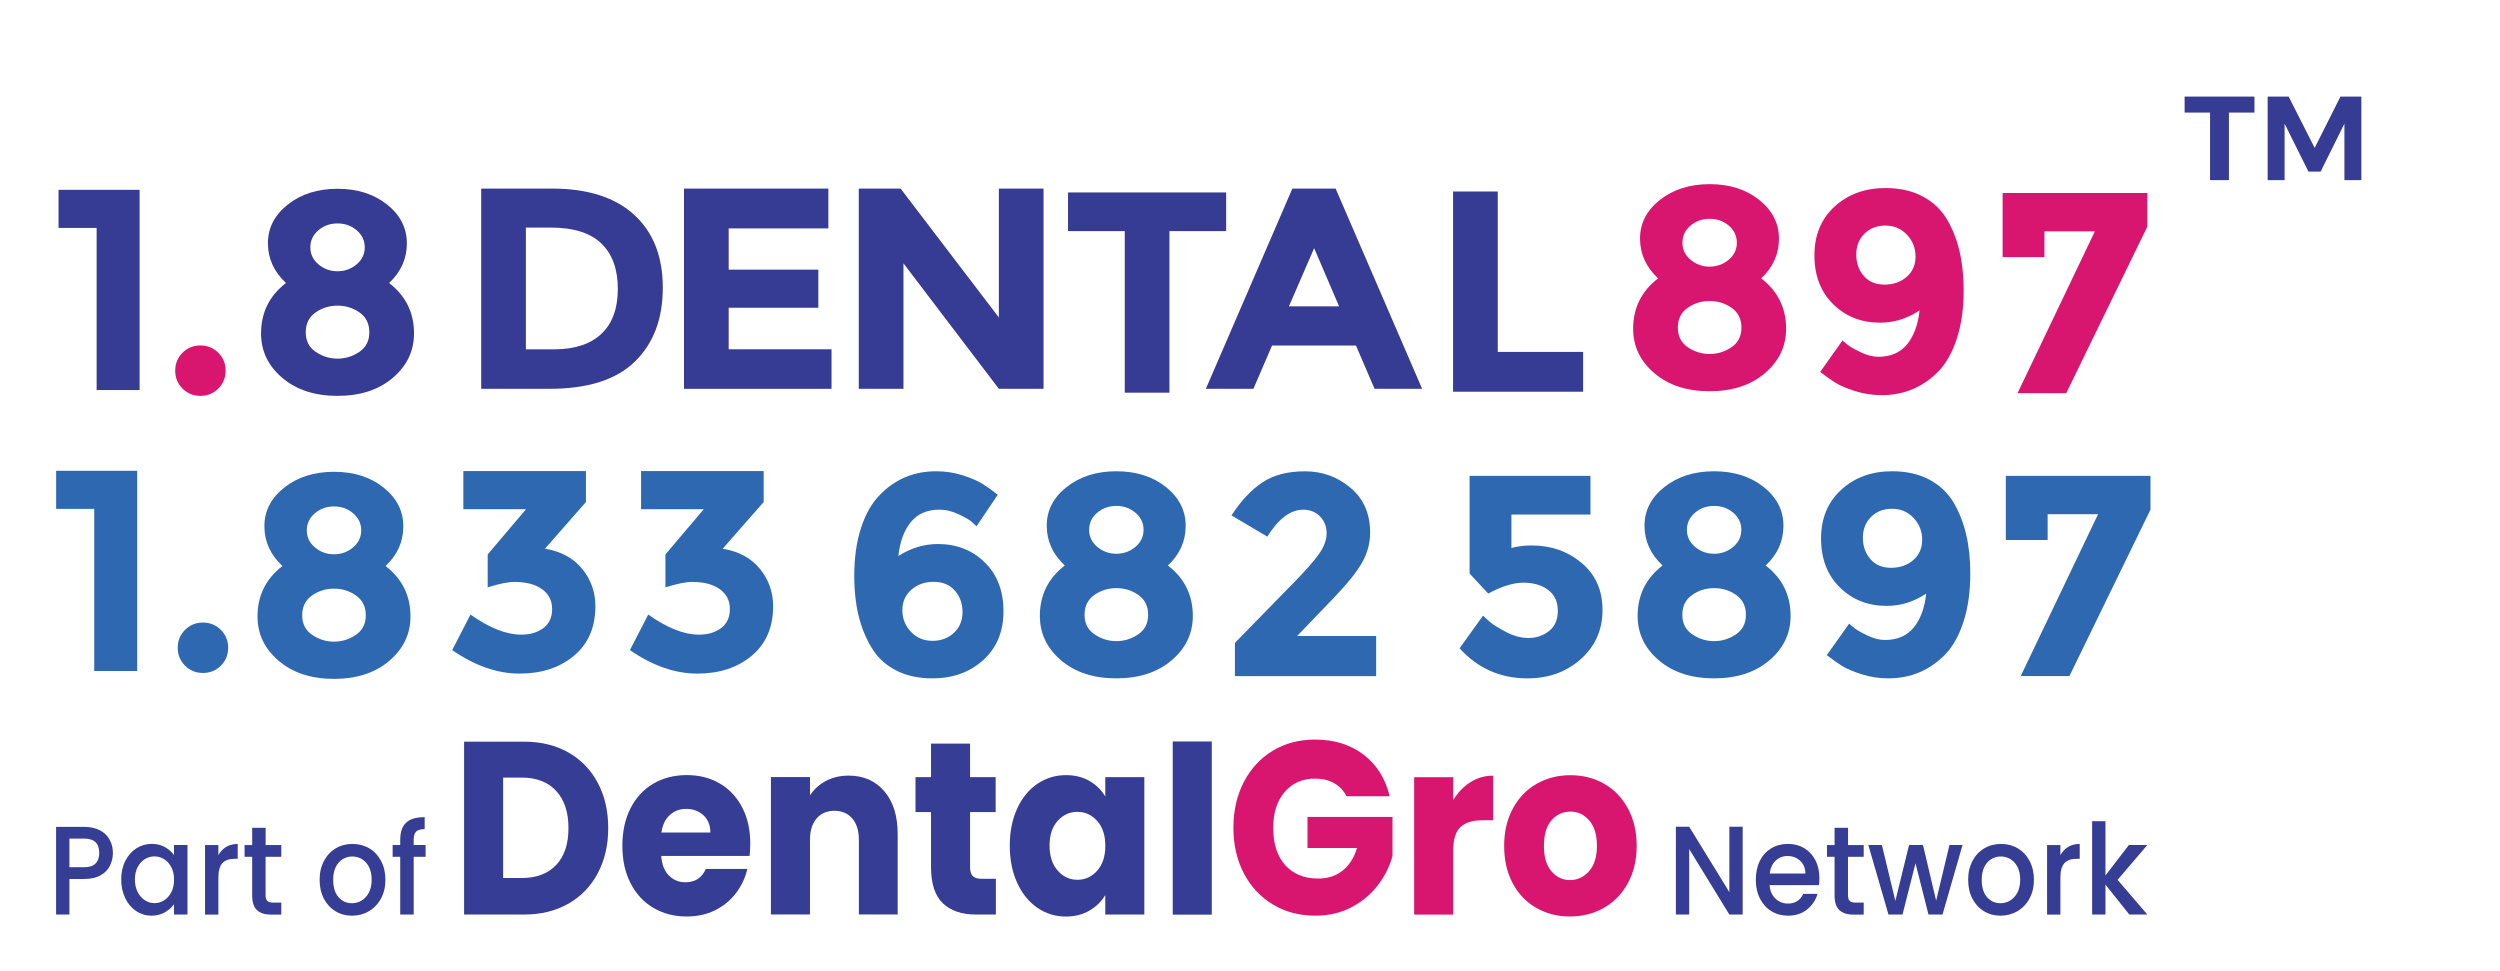
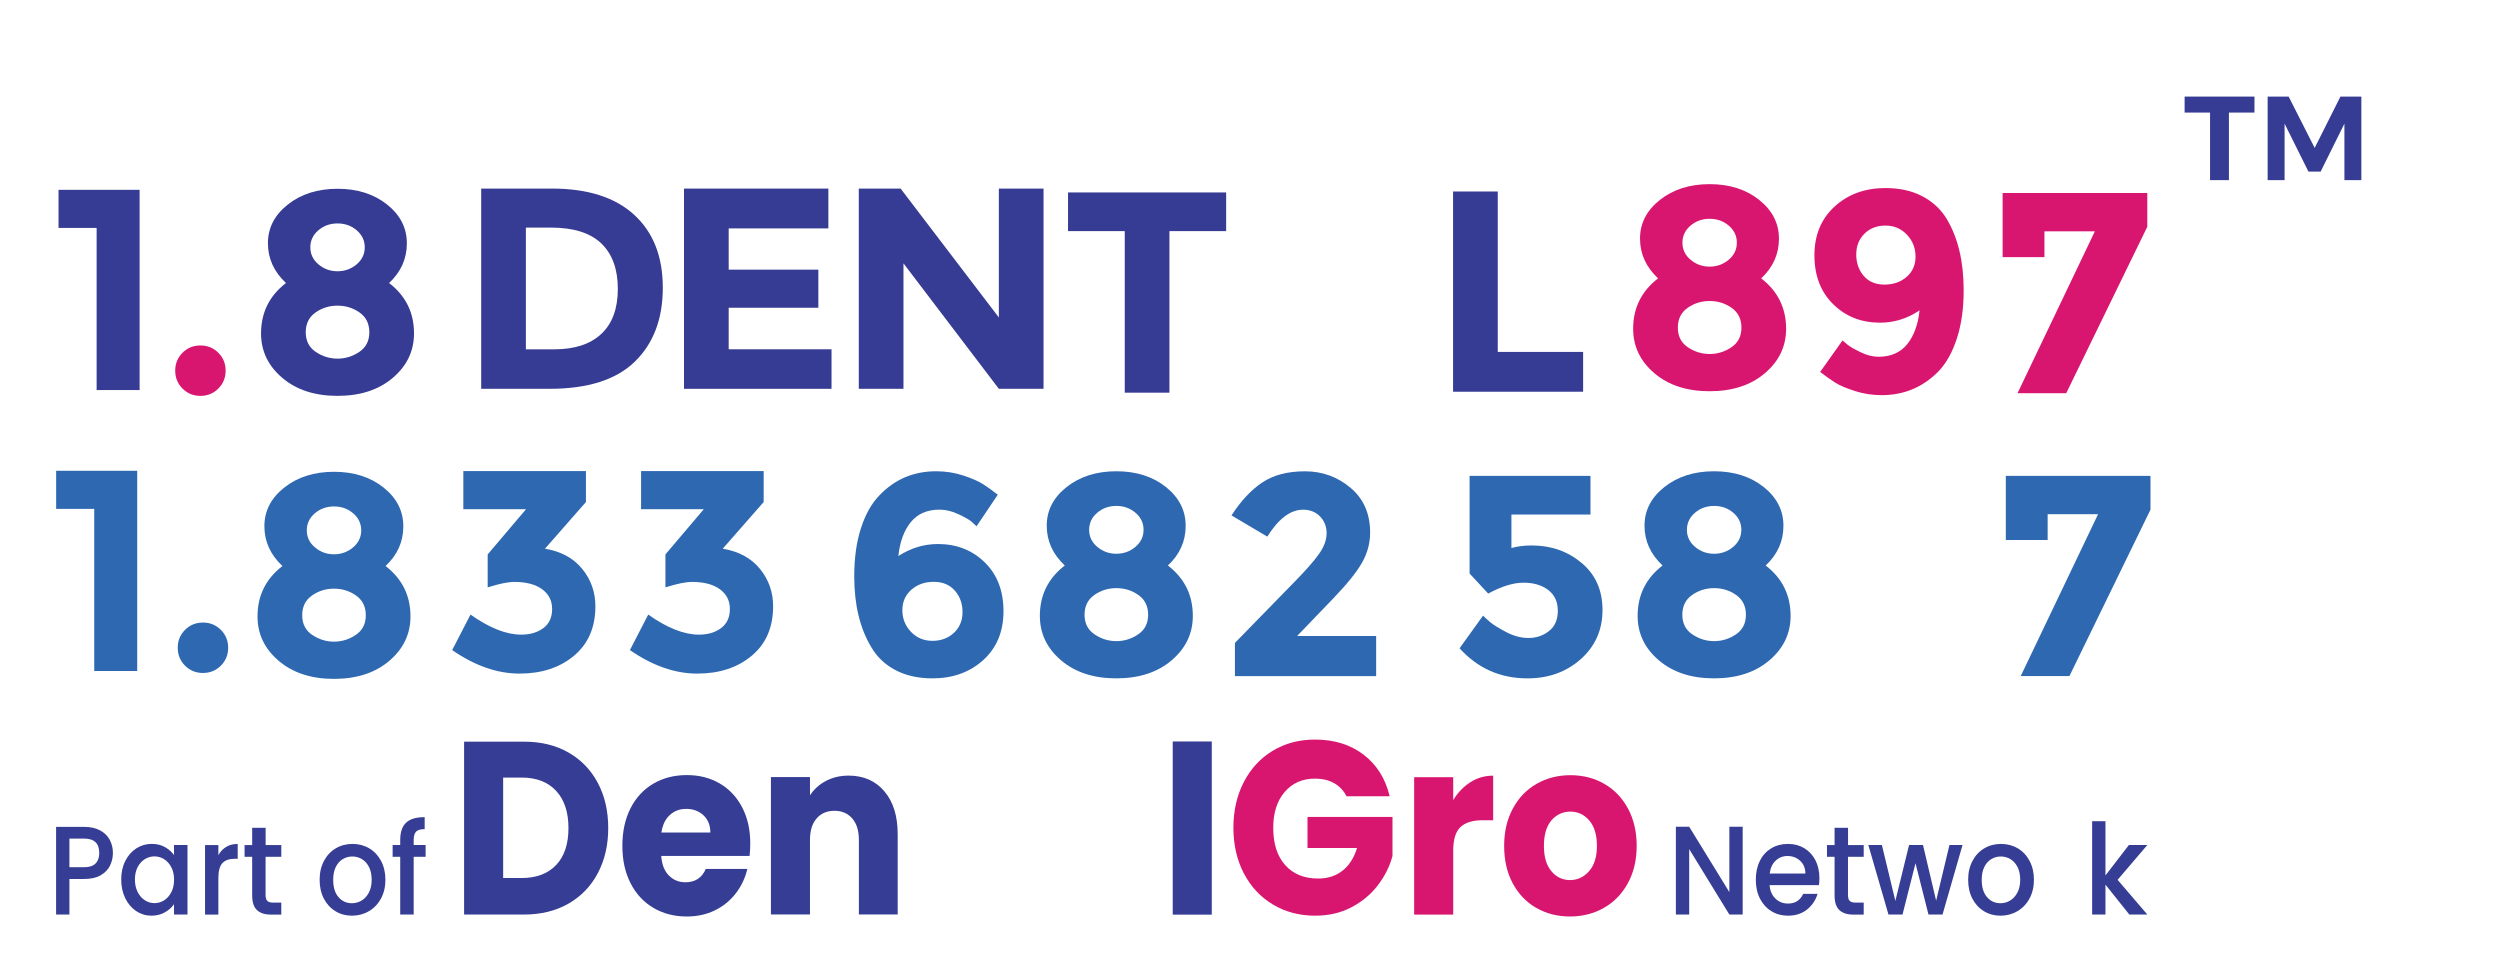
<svg xmlns="http://www.w3.org/2000/svg" id="_3_line" viewBox="0 0 523.65 203.37">
  <g id="part_of">
    <path d="M119.07,157.62c2.65,1.51,4.7,3.64,6.15,6.37,1.45,2.73,2.18,5.89,2.18,9.46s-.73,6.69-2.18,9.44c-1.45,2.75-3.51,4.88-6.17,6.4-2.66,1.51-5.75,2.27-9.26,2.27h-12.58v-36.21h12.58c3.54,0,6.63.76,9.28,2.27ZM116.49,181.19c1.72-1.82,2.58-4.4,2.58-7.74s-.86-5.93-2.58-7.79c-1.72-1.86-4.13-2.79-7.22-2.79h-3.88v21.04h3.88c3.09,0,5.5-.91,7.22-2.73Z" style="fill:#363d94; stroke-width:0px;" />
    <path d="M157.02,179.28h-18.52c.13,1.79.66,3.16,1.6,4.1.94.95,2.1,1.42,3.47,1.42,2.04,0,3.46-.93,4.26-2.79h8.71c-.45,1.89-1.25,3.59-2.42,5.11-1.16,1.51-2.62,2.7-4.38,3.56-1.75.86-3.72,1.29-5.89,1.29-2.62,0-4.94-.6-6.99-1.81-2.04-1.2-3.64-2.92-4.78-5.16-1.15-2.23-1.72-4.85-1.72-7.84s.57-5.6,1.7-7.84c1.13-2.23,2.72-3.95,4.76-5.16,2.04-1.2,4.39-1.81,7.03-1.81s4.88.58,6.89,1.75c2.01,1.17,3.58,2.84,4.71,5s1.7,4.69,1.7,7.58c0,.83-.05,1.69-.14,2.58ZM148.79,174.38c0-1.51-.48-2.72-1.44-3.61-.96-.89-2.15-1.34-3.59-1.34s-2.53.43-3.47,1.29c-.94.86-1.52,2.08-1.75,3.66h10.24Z" style="fill:#363d94; stroke-width:0px;" />
    <path d="M185.23,165.74c1.87,2.18,2.8,5.18,2.8,9v16.81h-8.13v-15.63c0-1.93-.46-3.42-1.39-4.49-.93-1.07-2.17-1.6-3.73-1.6s-2.81.53-3.73,1.6c-.93,1.07-1.39,2.56-1.39,4.49v15.63h-8.18v-28.78h8.18v3.82c.83-1.27,1.94-2.28,3.35-3.02,1.4-.74,2.98-1.11,4.74-1.11,3.13,0,5.62,1.09,7.49,3.28Z" style="fill:#363d94; stroke-width:0px;" />
-     <path d="M208.6,184.08v7.48h-4.16c-2.97,0-5.28-.78-6.94-2.35-1.66-1.56-2.49-4.12-2.49-7.66v-11.45h-3.25v-7.32h3.25v-7.02h8.18v7.02h5.36v7.32h-5.36v11.55c0,.86.19,1.48.57,1.86.38.38,1.02.57,1.91.57h2.92Z" style="fill:#363d94; stroke-width:0px;" />
-     <path d="M213.07,169.33c1.04-2.23,2.45-3.95,4.23-5.16,1.79-1.2,3.78-1.81,5.98-1.81,1.88,0,3.53.41,4.95,1.24,1.42.83,2.51,1.91,3.28,3.25v-4.07h8.18v28.78h-8.18v-4.07c-.8,1.34-1.91,2.42-3.33,3.25-1.42.83-3.07,1.24-4.95,1.24-2.17,0-4.15-.61-5.93-1.83-1.79-1.22-3.2-2.96-4.23-5.21-1.04-2.25-1.56-4.86-1.56-7.81s.52-5.55,1.56-7.79ZM229.82,171.96c-1.13-1.27-2.51-1.91-4.14-1.91s-3.01.63-4.14,1.88c-1.13,1.26-1.7,2.98-1.7,5.18s.57,3.95,1.7,5.24c1.13,1.29,2.51,1.93,4.14,1.93s3.01-.64,4.14-1.91c1.13-1.27,1.7-3.01,1.7-5.21s-.57-3.94-1.7-5.21Z" style="fill:#363d94; stroke-width:0px;" />
    <path d="M253.82,155.31v36.27h-8.18v-36.27h8.18Z" style="fill:#363d94; stroke-width:0px;" />
    <path d="M282.05,166.8c-.61-1.2-1.48-2.12-2.61-2.76-1.13-.64-2.46-.95-4-.95-2.65,0-4.77.94-6.36,2.81-1.6,1.87-2.39,4.38-2.39,7.5,0,3.34.84,5.94,2.51,7.81,1.67,1.87,3.98,2.81,6.91,2.81,2.01,0,3.71-.55,5.1-1.65,1.39-1.1,2.4-2.68,3.04-4.75h-10.38v-6.5h17.8v8.2c-.61,2.2-1.63,4.25-3.09,6.14-1.45,1.89-3.29,3.42-5.53,4.59-2.23,1.17-4.75,1.75-7.56,1.75-3.32,0-6.28-.78-8.88-2.35-2.6-1.56-4.63-3.74-6.08-6.53-1.45-2.79-2.18-5.97-2.18-9.54s.72-6.76,2.18-9.57c1.45-2.8,3.47-4.99,6.05-6.55,2.58-1.56,5.53-2.35,8.85-2.35,4.02,0,7.41,1.05,10.17,3.15,2.76,2.1,4.59,5,5.48,8.72h-9.04Z" style="fill:#d9166f; stroke-width:0px;" />
    <path d="M307.98,163.84c1.44-.91,3.03-1.37,4.78-1.37v9.34h-2.25c-2.04,0-3.57.47-4.59,1.42-1.02.95-1.53,2.6-1.53,4.98v13.36h-8.18v-28.78h8.18v4.8c.96-1.58,2.15-2.83,3.59-3.74Z" style="fill:#d9166f; stroke-width:0px;" />
    <path d="M321.78,190.17c-2.09-1.2-3.73-2.92-4.93-5.16-1.2-2.23-1.79-4.85-1.79-7.84s.61-5.56,1.82-7.81c1.21-2.25,2.87-3.98,4.98-5.18,2.11-1.2,4.47-1.81,7.08-1.81s4.98.6,7.08,1.81c2.11,1.2,3.76,2.93,4.98,5.18,1.21,2.25,1.82,4.86,1.82,7.81s-.61,5.56-1.84,7.81c-1.23,2.25-2.9,3.98-5.02,5.18-2.12,1.2-4.49,1.81-7.11,1.81s-4.97-.6-7.06-1.81ZM332.84,182.48c1.1-1.24,1.65-3.01,1.65-5.31s-.54-4.07-1.6-5.31c-1.07-1.24-2.39-1.86-3.95-1.86s-2.92.61-3.97,1.83c-1.05,1.22-1.58,3-1.58,5.34s.52,4.07,1.56,5.31c1.04,1.24,2.34,1.86,3.9,1.86s2.89-.62,4-1.86Z" style="fill:#d9166f; stroke-width:0px;" />
    <path d="M365.02,191.56h-2.79l-8.41-13.71v13.71h-2.79v-18.39h2.79l8.41,13.69v-13.69h2.79v18.39Z" style="fill:#363d94; stroke-width:0px;" />
    <path d="M380.98,185.4h-10.32c.08,1.16.48,2.1,1.2,2.8.72.7,1.6,1.06,2.65,1.06,1.5,0,2.57-.68,3.19-2.03h3.01c-.41,1.34-1.15,2.43-2.22,3.29-1.07.85-2.4,1.28-3.98,1.28-1.29,0-2.45-.31-3.47-.94-1.02-.62-1.82-1.51-2.4-2.64-.58-1.14-.87-2.45-.87-3.95s.28-2.81.85-3.95c.56-1.14,1.36-2.01,2.38-2.63,1.02-.62,2.19-.92,3.52-.92s2.41.3,3.41.9c1,.6,1.77,1.44,2.33,2.52.55,1.08.83,2.33.83,3.74,0,.55-.03,1.04-.1,1.48ZM378.16,182.97c-.02-1.11-.38-2-1.1-2.67-.72-.67-1.61-1-2.67-1-.96,0-1.79.33-2.48.99-.69.66-1.09,1.55-1.23,2.68h7.47Z" style="fill:#363d94; stroke-width:0px;" />
    <path d="M387.08,179.46v8.06c0,.55.12.94.36,1.18.24.24.64.36,1.21.36h1.72v2.51h-2.21c-1.26,0-2.22-.32-2.89-.95-.67-.63-1-1.66-1-3.09v-8.06h-1.59v-2.46h1.59v-3.62h2.82v3.62h3.28v2.46h-3.28Z" style="fill:#363d94; stroke-width:0px;" />
    <path d="M411.07,177l-4.19,14.56h-2.94l-2.72-10.75-2.72,10.75h-2.94l-4.22-14.56h2.84l2.82,11.7,2.87-11.7h2.92l2.75,11.65,2.79-11.65h2.75Z" style="fill:#363d94; stroke-width:0px;" />
    <path d="M415.56,190.86c-1.03-.62-1.84-1.51-2.43-2.64-.59-1.14-.88-2.45-.88-3.95s.3-2.79.91-3.94c.6-1.14,1.43-2.03,2.48-2.64,1.04-.62,2.21-.92,3.5-.92s2.46.31,3.5.92,1.87,1.5,2.48,2.64c.6,1.15.91,2.46.91,3.94s-.31,2.79-.93,3.94c-.62,1.15-1.47,2.03-2.54,2.65-1.07.63-2.25.94-3.54.94s-2.43-.31-3.46-.94ZM421.03,188.63c.63-.37,1.14-.92,1.53-1.66.39-.74.59-1.64.59-2.69s-.19-1.95-.56-2.68c-.38-.73-.87-1.28-1.49-1.65-.62-.37-1.29-.55-2.01-.55s-1.38.18-2,.55c-.61.37-1.1.92-1.46,1.65-.36.73-.54,1.62-.54,2.68,0,1.57.37,2.78,1.11,3.63.74.85,1.68,1.28,2.81,1.28.72,0,1.39-.18,2.02-.55Z" style="fill:#363d94; stroke-width:0px;" />
-     <path d="M433.21,177.39c.68-.41,1.48-.62,2.41-.62v3.12h-.71c-1.09,0-1.92.3-2.49.9-.56.6-.85,1.64-.85,3.12v7.66h-2.79v-14.56h2.79v2.11c.41-.74.95-1.32,1.63-1.73Z" style="fill:#363d94; stroke-width:0px;" />
    <path d="M443.55,184.29l6.23,7.27h-3.77l-5-6.26v6.26h-2.79v-19.55h2.79v11.36l4.9-6.37h3.87l-6.23,7.29Z" style="fill:#363d94; stroke-width:0px;" />
    <path d="M23.05,181.31c-.41.83-1.06,1.5-1.96,2.02-.9.52-2.05.78-3.46.78h-3.09v7.45h-2.79v-18.36h5.88c1.31,0,2.41.24,3.32.73.91.48,1.59,1.14,2.03,1.97.45.83.67,1.75.67,2.77,0,.93-.2,1.81-.61,2.64ZM20.01,180.87c.52-.52.78-1.26.78-2.21,0-2.01-1.05-3.01-3.16-3.01h-3.09v6h3.09c1.06,0,1.85-.26,2.38-.78Z" style="fill:#363d94; stroke-width:0px;" />
    <path d="M26.25,180.33c.56-1.13,1.33-2,2.3-2.63.97-.62,2.05-.94,3.22-.94,1.06,0,1.99.22,2.78.67.79.45,1.43,1.01,1.9,1.68v-2.11h2.82v14.56h-2.82v-2.17c-.47.69-1.12,1.26-1.94,1.72s-1.75.69-2.79.69c-1.16,0-2.22-.32-3.19-.96-.96-.64-1.73-1.54-2.29-2.69-.56-1.15-.85-2.46-.85-3.92s.28-2.76.85-3.88ZM35.88,181.65c-.38-.74-.89-1.3-1.51-1.69-.62-.39-1.29-.58-2.01-.58s-1.39.19-2.01.57c-.62.38-1.12.93-1.51,1.66-.38.73-.58,1.6-.58,2.6s.19,1.88.58,2.64c.38.76.89,1.33,1.52,1.73.63.4,1.29.59,2,.59s1.39-.19,2.01-.58c.62-.39,1.12-.96,1.51-1.7s.58-1.62.58-2.63-.19-1.88-.58-2.62Z" style="fill:#363d94; stroke-width:0px;" />
    <path d="M47.38,177.39c.68-.41,1.48-.62,2.41-.62v3.12h-.71c-1.09,0-1.92.3-2.49.9-.56.6-.85,1.64-.85,3.12v7.66h-2.79v-14.56h2.79v2.11c.41-.74.95-1.32,1.63-1.73Z" style="fill:#363d94; stroke-width:0px;" />
    <path d="M55.63,179.46v8.06c0,.55.12.94.36,1.18.24.24.64.36,1.21.36h1.72v2.51h-2.21c-1.26,0-2.22-.32-2.89-.95s-1-1.66-1-3.09v-8.06h-1.59v-2.46h1.59v-3.62h2.82v3.62h3.28v2.46h-3.28Z" style="fill:#363d94; stroke-width:0px;" />
    <path d="M70.26,190.86c-1.03-.62-1.84-1.51-2.43-2.64-.59-1.14-.88-2.45-.88-3.95s.3-2.79.91-3.94c.6-1.14,1.43-2.03,2.48-2.64,1.04-.62,2.21-.92,3.5-.92s2.46.31,3.5.92c1.05.62,1.87,1.5,2.48,2.64.6,1.15.91,2.46.91,3.94s-.31,2.79-.93,3.94c-.62,1.15-1.47,2.03-2.54,2.65-1.07.63-2.25.94-3.54.94s-2.43-.31-3.46-.94ZM75.73,188.63c.63-.37,1.14-.92,1.53-1.66.39-.74.59-1.64.59-2.69s-.19-1.95-.56-2.68c-.38-.73-.87-1.28-1.49-1.65-.62-.37-1.29-.55-2.01-.55s-1.38.18-2,.55-1.1.92-1.46,1.65c-.36.73-.54,1.62-.54,2.68,0,1.57.37,2.78,1.11,3.63s1.68,1.28,2.81,1.28c.72,0,1.39-.18,2.02-.55Z" style="fill:#363d94; stroke-width:0px;" />
    <path d="M89.15,179.46h-2.5v12.1h-2.82v-12.1h-1.59v-2.46h1.59v-1.03c0-1.67.41-2.89,1.24-3.66.82-.77,2.12-1.15,3.88-1.15v2.51c-.85,0-1.45.17-1.79.52-.34.34-.51.94-.51,1.78v1.03h2.5v2.46Z" style="fill:#363d94; stroke-width:0px;" />
  </g>
  <g id="Number">
    <path d="M11.76,98.61h16.98v41.94h-9v-33.96h-7.98v-7.98Z" style="fill:#2e68b1; stroke-width:0px;" />
    <path d="M38.76,139.43c-1.02-1.02-1.53-2.27-1.53-3.75s.51-2.73,1.53-3.75c1.02-1.02,2.27-1.53,3.75-1.53s2.73.51,3.75,1.53,1.53,2.27,1.53,3.75-.51,2.73-1.53,3.75c-1.02,1.02-2.27,1.53-3.75,1.53s-2.73-.51-3.75-1.53Z" style="fill:#2e68b1; stroke-width:0px;" />
    <path d="M59.55,102.12c2.78-2.2,6.25-3.3,10.41-3.3s7.62,1.1,10.38,3.3c2.76,2.2,4.14,4.91,4.14,8.13s-1.24,5.99-3.72,8.31c3.48,2.68,5.22,6.2,5.22,10.56,0,3.68-1.48,6.78-4.44,9.3-2.96,2.52-6.82,3.78-11.58,3.78s-8.62-1.26-11.58-3.78c-2.96-2.52-4.44-5.62-4.44-9.3,0-4.36,1.74-7.88,5.22-10.56-2.52-2.36-3.78-5.14-3.78-8.34s1.39-5.9,4.17-8.1ZM65.4,132.99c1.4.94,2.92,1.41,4.56,1.41s3.16-.47,4.56-1.41c1.4-.94,2.1-2.31,2.1-4.11s-.68-3.18-2.04-4.14c-1.36-.96-2.9-1.44-4.62-1.44s-3.26.48-4.62,1.44c-1.36.96-2.04,2.34-2.04,4.14s.7,3.17,2.1,4.11ZM65.97,114.66c1.14.96,2.47,1.44,3.99,1.44s2.85-.48,3.99-1.44c1.14-.96,1.71-2.15,1.71-3.57s-.56-2.61-1.68-3.57-2.46-1.44-4.02-1.44-2.9.48-4.02,1.44c-1.12.96-1.68,2.15-1.68,3.57s.57,2.61,1.71,3.57Z" style="fill:#2e68b1; stroke-width:0px;" />
    <path d="M97.05,106.65v-7.98h25.68v6.48l-8.58,9.78c3.36.56,5.96,1.97,7.8,4.23,1.84,2.26,2.76,4.87,2.76,7.83,0,4.4-1.49,7.85-4.47,10.35-2.98,2.5-6.79,3.75-11.43,3.75s-9.34-1.64-14.1-4.92l3.84-7.44c3.96,2.8,7.5,4.2,10.62,4.2,1.88,0,3.43-.46,4.65-1.38,1.22-.92,1.83-2.25,1.83-3.99s-.7-3.12-2.1-4.14c-1.4-1.02-3.34-1.53-5.82-1.53-1.32,0-3.18.38-5.58,1.14v-6.9l8.04-9.48h-13.14Z" style="fill:#2e68b1; stroke-width:0px;" />
    <path d="M134.28,106.65v-7.98h25.68v6.48l-8.58,9.78c3.36.56,5.96,1.97,7.8,4.23,1.84,2.26,2.76,4.87,2.76,7.83,0,4.4-1.49,7.85-4.47,10.35-2.98,2.5-6.79,3.75-11.43,3.75s-9.34-1.64-14.1-4.92l3.84-7.44c3.96,2.8,7.5,4.2,10.62,4.2,1.88,0,3.43-.46,4.65-1.38,1.22-.92,1.83-2.25,1.83-3.99s-.7-3.12-2.1-4.14c-1.4-1.02-3.34-1.53-5.82-1.53-1.32,0-3.18.38-5.58,1.14v-6.9l8.04-9.48h-13.14Z" style="fill:#2e68b1; stroke-width:0px;" />
    <path d="M196.81,106.75c-2.6,0-4.61.87-6.03,2.61s-2.29,4.11-2.61,7.11c2.6-1.68,5.36-2.52,8.28-2.52,3.92,0,7.19,1.28,9.81,3.84,2.62,2.56,3.93,5.97,3.93,10.23s-1.41,7.67-4.23,10.23c-2.82,2.56-6.37,3.84-10.65,3.84-2.96,0-5.53-.57-7.71-1.71-2.18-1.14-3.87-2.73-5.07-4.77-2.4-3.96-3.6-8.92-3.6-14.88,0-3.84.47-7.21,1.41-10.11.94-2.9,2.23-5.19,3.87-6.87,3.2-3.36,7.16-5.04,11.88-5.04,1.96,0,3.83.29,5.61.87,1.78.58,3.15,1.17,4.11,1.77.96.6,2.02,1.36,3.18,2.28l-4.44,6.6c-.24-.24-.59-.56-1.05-.96-.46-.4-1.37-.92-2.73-1.56-1.36-.64-2.68-.96-3.96-.96ZM195.58,121.87c-1.86,0-3.42.55-4.68,1.65-1.26,1.1-1.89,2.53-1.89,4.29s.6,3.27,1.8,4.53c1.2,1.26,2.7,1.89,4.5,1.89s3.3-.56,4.5-1.68c1.2-1.12,1.8-2.57,1.8-4.35s-.54-3.28-1.62-4.5c-1.08-1.22-2.55-1.83-4.41-1.83Z" style="fill:#2e68b1; stroke-width:0px;" />
    <path d="M223.42,102.01c2.78-2.2,6.25-3.3,10.41-3.3s7.62,1.1,10.38,3.3c2.76,2.2,4.14,4.91,4.14,8.13s-1.24,5.99-3.72,8.31c3.48,2.68,5.22,6.2,5.22,10.56,0,3.68-1.48,6.78-4.44,9.3-2.96,2.52-6.82,3.78-11.58,3.78s-8.62-1.26-11.58-3.78c-2.96-2.52-4.44-5.62-4.44-9.3,0-4.36,1.74-7.88,5.22-10.56-2.52-2.36-3.78-5.14-3.78-8.34s1.39-5.9,4.17-8.1ZM229.27,132.88c1.4.94,2.92,1.41,4.56,1.41s3.16-.47,4.56-1.41c1.4-.94,2.1-2.31,2.1-4.11s-.68-3.18-2.04-4.14c-1.36-.96-2.9-1.44-4.62-1.44s-3.26.48-4.62,1.44c-1.36.96-2.04,2.34-2.04,4.14s.7,3.17,2.1,4.11ZM229.84,114.55c1.14.96,2.47,1.44,3.99,1.44s2.85-.48,3.99-1.44c1.14-.96,1.71-2.15,1.71-3.57s-.56-2.61-1.68-3.57c-1.12-.96-2.46-1.44-4.02-1.44s-2.9.48-4.02,1.44c-1.12.96-1.68,2.15-1.68,3.57s.57,2.61,1.71,3.57Z" style="fill:#2e68b1; stroke-width:0px;" />
    <path d="M276.28,116.03c1.06-1.5,1.59-2.95,1.59-4.35s-.46-2.57-1.38-3.51c-.92-.94-2.1-1.41-3.54-1.41-2.64,0-5.14,1.88-7.5,5.64l-7.5-4.44c1.96-3.04,4.11-5.34,6.45-6.9,2.34-1.56,5.32-2.34,8.94-2.34s6.8,1.15,9.54,3.45c2.74,2.3,4.11,5.43,4.11,9.39,0,2.16-.55,4.23-1.65,6.21-1.1,1.98-3.13,4.51-6.09,7.59l-7.56,7.86h16.56v8.4h-29.58v-6.96l12.3-12.6c2.48-2.52,4.25-4.53,5.31-6.03Z" style="fill:#2e68b1; stroke-width:0px;" />
    <path d="M333.14,99.67v8.1h-16.56v7.02c1.24-.36,2.66-.54,4.26-.54,4.04,0,7.52,1.22,10.44,3.66,2.92,2.44,4.38,5.73,4.38,9.87s-1.51,7.56-4.53,10.26c-3.02,2.7-6.75,4.05-11.19,4.05-5.68,0-10.42-2.1-14.22-6.3l4.92-6.84c.36.36.84.8,1.44,1.32s1.7,1.21,3.3,2.07c1.6.86,3.2,1.29,4.8,1.29s3.02-.48,4.26-1.44c1.24-.96,1.86-2.38,1.86-4.26s-.67-3.33-2.01-4.35c-1.34-1.02-3.07-1.53-5.19-1.53s-4.58.76-7.38,2.28l-3.9-4.2v-20.46h25.32Z" style="fill:#2e68b1; stroke-width:0px;" />
    <path d="M348.63,102.01c2.78-2.2,6.25-3.3,10.41-3.3s7.62,1.1,10.38,3.3c2.76,2.2,4.14,4.91,4.14,8.13s-1.24,5.99-3.72,8.31c3.48,2.68,5.22,6.2,5.22,10.56,0,3.68-1.48,6.78-4.44,9.3-2.96,2.52-6.82,3.78-11.58,3.78s-8.62-1.26-11.58-3.78c-2.96-2.52-4.44-5.62-4.44-9.3,0-4.36,1.74-7.88,5.22-10.56-2.52-2.36-3.78-5.14-3.78-8.34s1.39-5.9,4.17-8.1ZM354.48,132.88c1.4.94,2.92,1.41,4.56,1.41s3.16-.47,4.56-1.41c1.4-.94,2.1-2.31,2.1-4.11s-.68-3.18-2.04-4.14c-1.36-.96-2.9-1.44-4.62-1.44s-3.26.48-4.62,1.44c-1.36.96-2.04,2.34-2.04,4.14s.7,3.17,2.1,4.11ZM355.05,114.55c1.14.96,2.47,1.44,3.99,1.44s2.85-.48,3.99-1.44c1.14-.96,1.71-2.15,1.71-3.57s-.56-2.61-1.68-3.57-2.46-1.44-4.02-1.44-2.9.48-4.02,1.44c-1.12.96-1.68,2.15-1.68,3.57s.57,2.61,1.71,3.57Z" style="fill:#2e68b1; stroke-width:0px;" />
-     <path d="M394.82,134.05c2.6,0,4.61-.87,6.03-2.61,1.42-1.74,2.29-4.11,2.61-7.11-2.56,1.72-5.32,2.58-8.28,2.58-3.92,0-7.19-1.29-9.81-3.87s-3.93-5.99-3.93-10.23,1.41-7.65,4.23-10.23c2.82-2.58,6.37-3.87,10.65-3.87,2.96,0,5.53.57,7.71,1.71,2.18,1.14,3.89,2.73,5.13,4.77,2.36,3.96,3.54,8.92,3.54,14.88,0,3.84-.47,7.21-1.41,10.11-.94,2.9-2.21,5.19-3.81,6.87-3.28,3.36-7.26,5.04-11.94,5.04-1.96,0-3.84-.29-5.64-.87-1.8-.58-3.16-1.16-4.08-1.74s-1.98-1.33-3.18-2.25l4.68-6.6c.28.24.65.55,1.11.93.46.38,1.35.89,2.67,1.53,1.32.64,2.56.96,3.72.96ZM396.11,118.93c1.86,0,3.41-.54,4.65-1.62,1.24-1.08,1.86-2.5,1.86-4.26s-.6-3.28-1.8-4.56-2.7-1.92-4.5-1.92-3.27.57-4.41,1.71-1.71,2.59-1.71,4.35.52,3.25,1.56,4.47c1.04,1.22,2.49,1.83,4.35,1.83Z" style="fill:#2e68b1; stroke-width:0px;" />
    <path d="M420.14,113.11v-13.44h30.3v7.08l-16.98,34.86h-10.2l16.2-33.9h-10.56v5.4h-8.76Z" style="fill:#2e68b1; stroke-width:0px;" />
  </g>
  <g id="Name">
    <path d="M12.26,39.76h16.98v41.94h-9v-33.96h-7.98v-7.98Z" style="fill:#363b93; stroke-width:0px;" />
    <path d="M38.23,81.39c-1.02-1.02-1.53-2.27-1.53-3.75s.51-2.73,1.53-3.75c1.02-1.02,2.27-1.53,3.75-1.53s2.73.51,3.75,1.53c1.02,1.02,1.53,2.27,1.53,3.75s-.51,2.73-1.53,3.75c-1.02,1.02-2.27,1.53-3.75,1.53s-2.73-.51-3.75-1.53Z" style="fill:#d9166f; stroke-width:0px;" />
    <path d="M60.29,42.84c2.78-2.2,6.25-3.3,10.41-3.3s7.62,1.1,10.38,3.3c2.76,2.2,4.14,4.91,4.14,8.13s-1.24,5.99-3.72,8.31c3.48,2.68,5.22,6.2,5.22,10.56,0,3.68-1.48,6.78-4.44,9.3-2.96,2.52-6.82,3.78-11.58,3.78s-8.62-1.26-11.58-3.78-4.44-5.62-4.44-9.3c0-4.36,1.74-7.88,5.22-10.56-2.52-2.36-3.78-5.14-3.78-8.34s1.39-5.9,4.17-8.1ZM66.14,73.71c1.4.94,2.92,1.41,4.56,1.41s3.16-.47,4.56-1.41c1.4-.94,2.1-2.31,2.1-4.11s-.68-3.18-2.04-4.14c-1.36-.96-2.9-1.44-4.62-1.44s-3.26.48-4.62,1.44c-1.36.96-2.04,2.34-2.04,4.14s.7,3.17,2.1,4.11ZM66.71,55.38c1.14.96,2.47,1.44,3.99,1.44s2.85-.48,3.99-1.44,1.71-2.15,1.71-3.57-.56-2.61-1.68-3.57c-1.12-.96-2.46-1.44-4.02-1.44s-2.9.48-4.02,1.44c-1.12.96-1.68,2.15-1.68,3.57s.57,2.61,1.71,3.57Z" style="fill:#363b93; stroke-width:0px;" />
    <path d="M132.83,44.99c4,3.66,6,8.75,6,15.27s-1.95,11.68-5.85,15.48c-3.9,3.8-9.85,5.7-17.85,5.7h-14.34v-41.94h14.82c7.48,0,13.22,1.83,17.22,5.49ZM125.96,69.93c2.3-2.16,3.45-5.3,3.45-9.42s-1.15-7.29-3.45-9.51c-2.3-2.22-5.83-3.33-10.59-3.33h-5.22v25.5h5.94c4.28,0,7.57-1.08,9.87-3.24Z" style="fill:#363b93; stroke-width:0px;" />
    <path d="M173.51,39.5v8.34h-20.88v8.64h18.78v7.98h-18.78v8.7h21.54v8.28h-30.9v-41.94h30.24Z" style="fill:#363b93; stroke-width:0px;" />
    <path d="M209.22,39.5h9.36v41.94h-9.36l-19.98-26.28v26.28h-9.36v-41.94h8.76l20.58,27v-27Z" style="fill:#363b93; stroke-width:0px;" />
    <path d="M304.36,82.05v-41.94h9.36v33.6h17.88v8.34h-27.24Z" style="fill:#363b93; stroke-width:0px;" />
    <path d="M347.69,41.87c2.78-2.2,6.25-3.3,10.41-3.3s7.62,1.1,10.38,3.3c2.76,2.2,4.14,4.91,4.14,8.13s-1.24,5.99-3.72,8.31c3.48,2.68,5.22,6.2,5.22,10.56,0,3.68-1.48,6.78-4.44,9.3-2.96,2.52-6.82,3.78-11.58,3.78s-8.62-1.26-11.58-3.78c-2.96-2.52-4.44-5.62-4.44-9.3,0-4.36,1.74-7.88,5.22-10.56-2.52-2.36-3.78-5.14-3.78-8.34s1.39-5.9,4.17-8.1ZM353.54,72.74c1.4.94,2.92,1.41,4.56,1.41s3.16-.47,4.56-1.41c1.4-.94,2.1-2.31,2.1-4.11s-.68-3.18-2.04-4.14c-1.36-.96-2.9-1.44-4.62-1.44s-3.26.48-4.62,1.44c-1.36.96-2.04,2.34-2.04,4.14s.7,3.17,2.1,4.11ZM354.11,54.41c1.14.96,2.47,1.44,3.99,1.44s2.85-.48,3.99-1.44c1.14-.96,1.71-2.15,1.71-3.57s-.56-2.61-1.68-3.57-2.46-1.44-4.02-1.44-2.9.48-4.02,1.44c-1.12.96-1.68,2.15-1.68,3.57s.57,2.61,1.71,3.57Z" style="fill:#d9166f; stroke-width:0px;" />
-     <path d="M287.92,81.44l-3.9-9.06h-17.58l-3.9,9.06h-9.96l18.12-41.94h9.06l18.12,41.94h-9.96ZM275.26,51.98l-5.28,12.18h10.5l-5.22-12.18Z" style="fill:#363b93; stroke-width:0px;" />
    <path d="M393.43,74.73c2.6,0,4.61-.87,6.03-2.61,1.42-1.74,2.29-4.11,2.61-7.11-2.56,1.72-5.32,2.58-8.28,2.58-3.92,0-7.19-1.29-9.81-3.87-2.62-2.58-3.93-5.99-3.93-10.23s1.41-7.65,4.23-10.23c2.82-2.58,6.37-3.87,10.65-3.87,2.96,0,5.53.57,7.71,1.71,2.18,1.14,3.89,2.73,5.13,4.77,2.36,3.96,3.54,8.92,3.54,14.88,0,3.84-.47,7.21-1.41,10.11-.94,2.9-2.21,5.19-3.81,6.87-3.28,3.36-7.26,5.04-11.94,5.04-1.96,0-3.84-.29-5.64-.87-1.8-.58-3.16-1.16-4.08-1.74-.92-.58-1.98-1.33-3.18-2.25l4.68-6.6c.28.24.65.55,1.11.93.46.38,1.35.89,2.67,1.53,1.32.64,2.56.96,3.72.96ZM394.72,59.61c1.86,0,3.41-.54,4.65-1.62,1.24-1.08,1.86-2.5,1.86-4.26s-.6-3.28-1.8-4.56c-1.2-1.28-2.7-1.92-4.5-1.92s-3.27.57-4.41,1.71-1.71,2.59-1.71,4.35.52,3.25,1.56,4.47c1.04,1.22,2.49,1.83,4.35,1.83Z" style="fill:#d9166f; stroke-width:0px;" />
    <path d="M419.47,53.86v-13.44h30.3v7.08l-16.98,34.86h-10.2l16.2-33.9h-10.56v5.4h-8.76Z" style="fill:#d9166f; stroke-width:0px;" />
    <path d="M244.95,48.41v33.84h-9.36v-33.84h-11.88v-8.1h33.12v8.1h-11.88Z" style="fill:#363b93; stroke-width:0px;" />
  </g>
  <g id="TM">
    <path d="M457.6,20.23h14.62v3.35h-5.35v14.15h-3.95v-14.15h-5.33v-3.35Z" style="fill:#363b93; stroke-width:0px;" />
    <path d="M474.98,20.23h4.4l5.45,10.75,5.4-10.75h4.38v17.5h-3.55v-11.83l-4.98,10.05h-2.55l-5-10.05v11.83h-3.55v-17.5Z" style="fill:#363b93; stroke-width:0px;" />
  </g>
</svg>